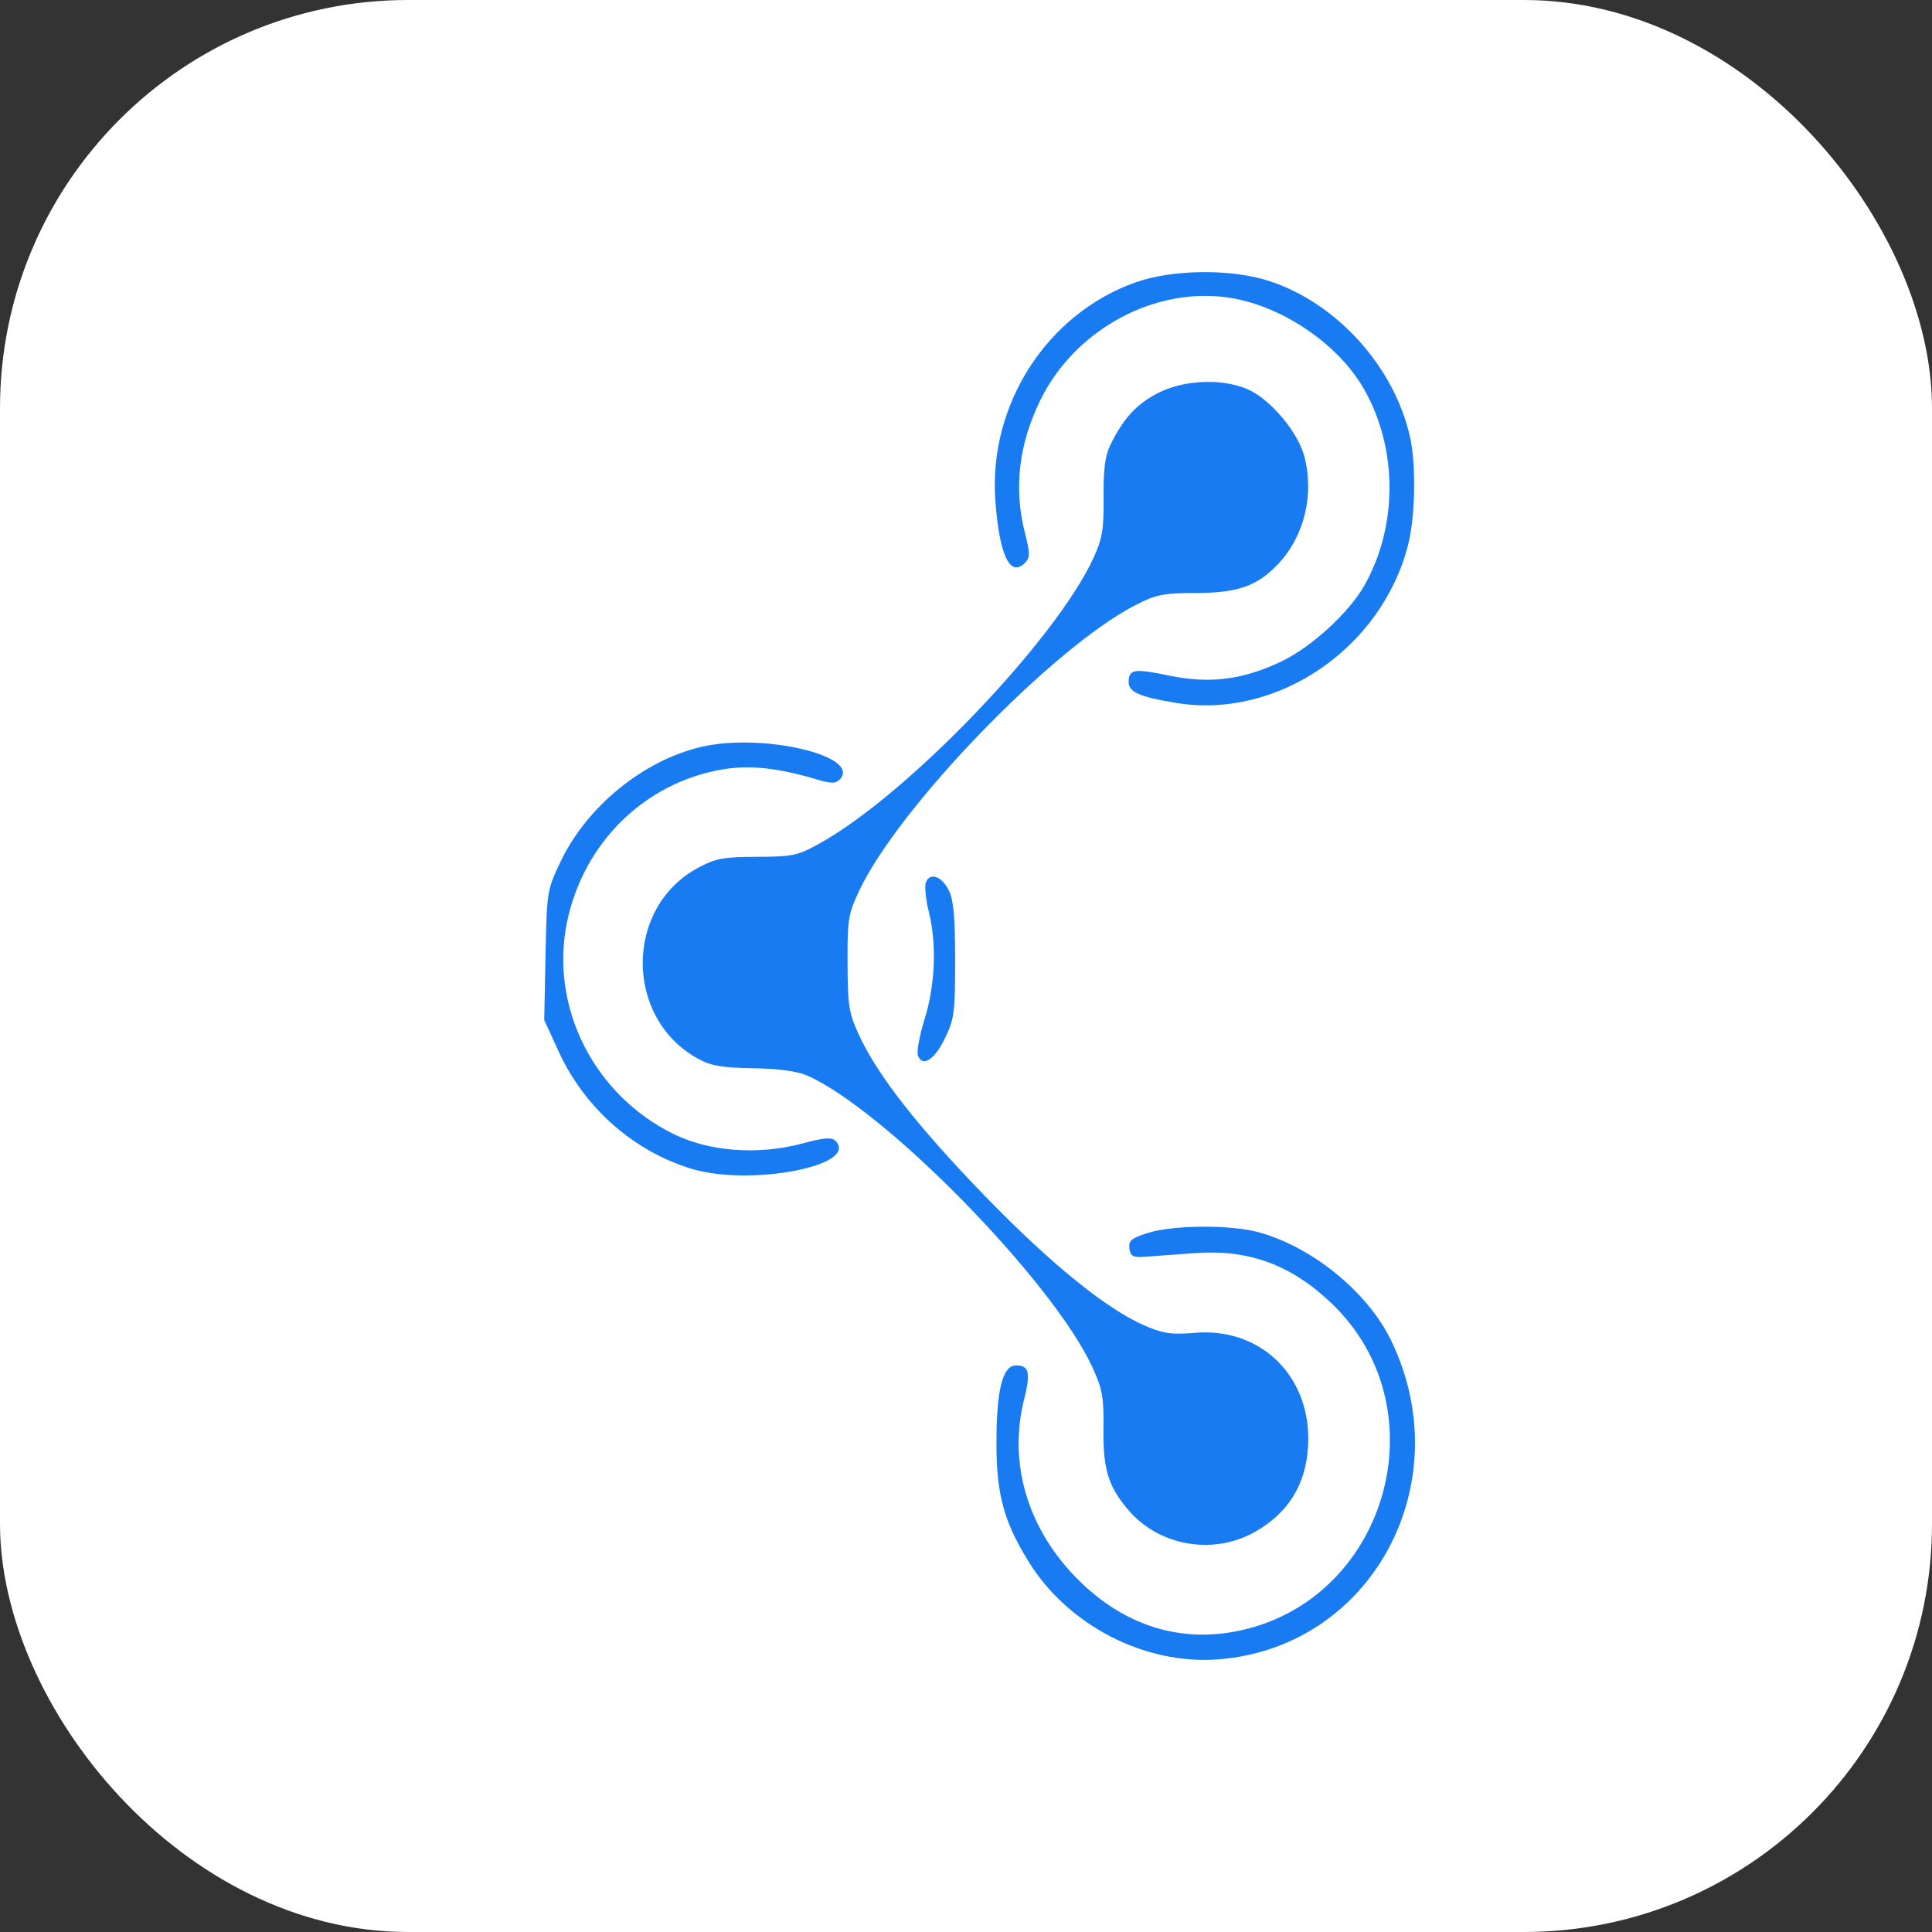
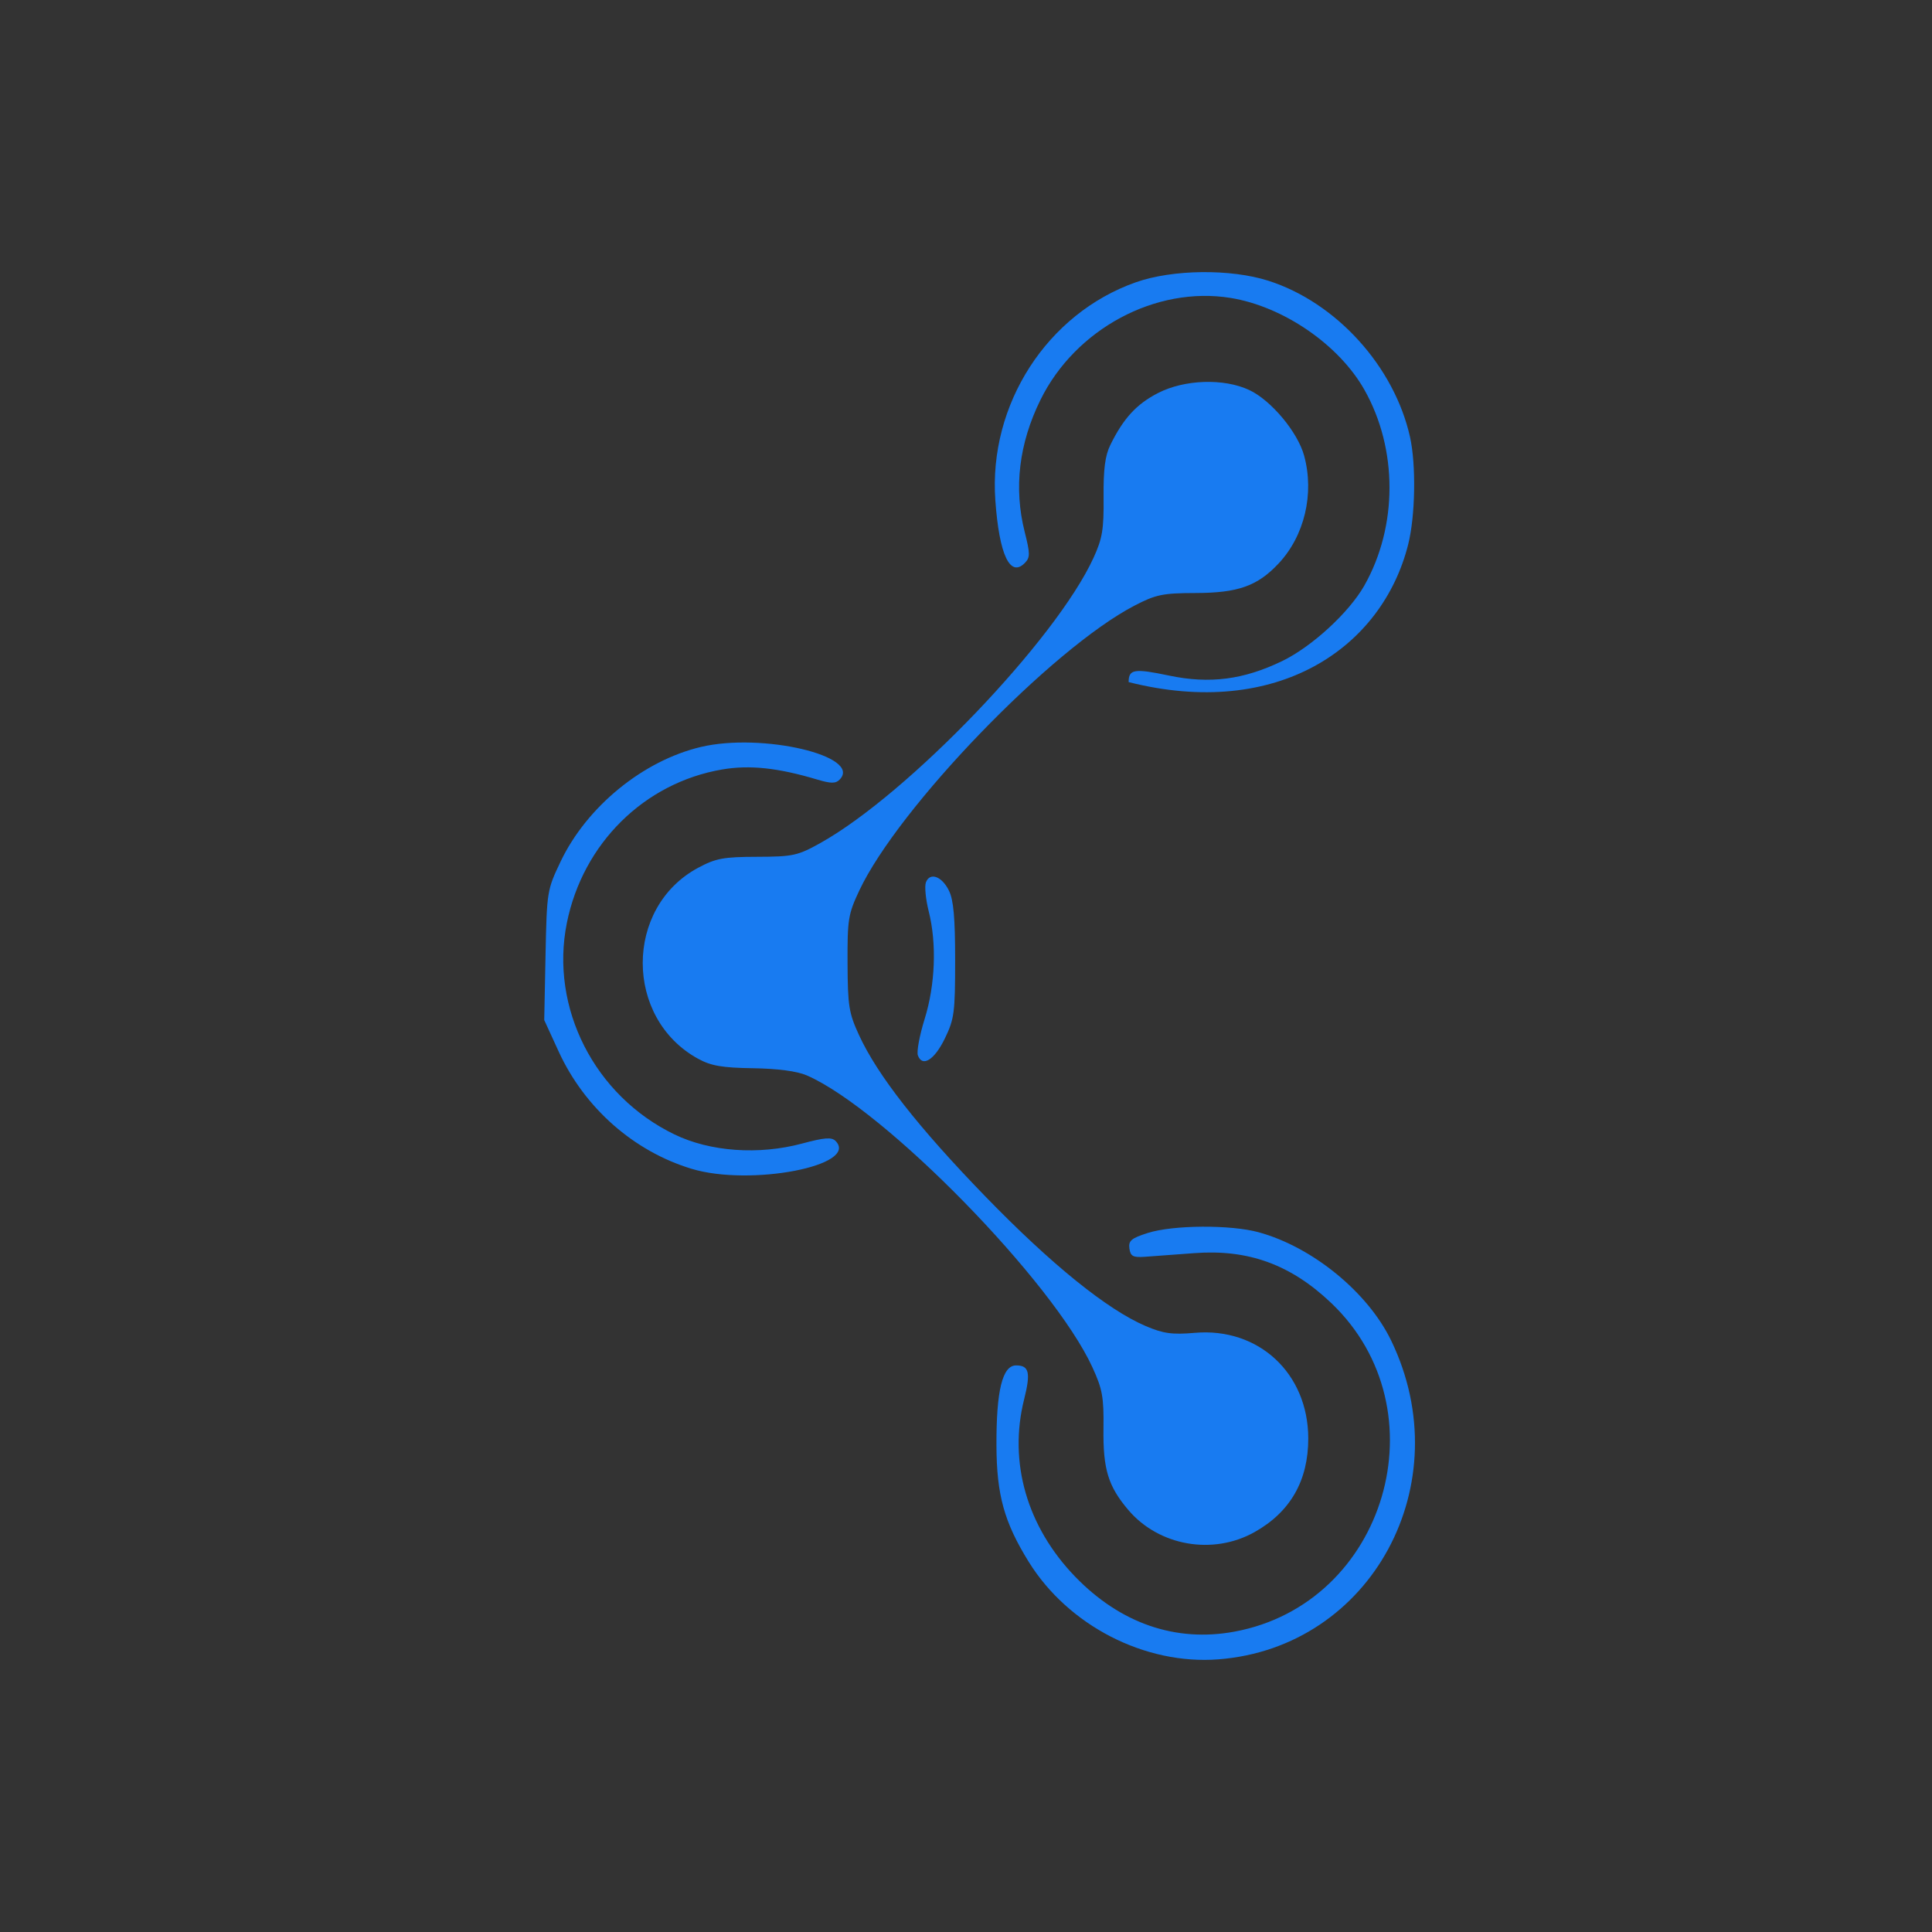
<svg xmlns="http://www.w3.org/2000/svg" width="71" height="71" viewBox="0 0 71 71" fill="none">
  <rect x="0" y="0" width="71" height="71" fill="#333333" stroke="none" />
-   <rect width="71" height="71" rx="15" fill="white" />
-   <path fill-rule="evenodd" clip-rule="evenodd" d="M41.743 10.373C38.481 11.523 36.327 14.862 36.578 18.384C36.721 20.397 37.123 21.245 37.668 20.683C37.859 20.485 37.858 20.343 37.656 19.543C37.251 17.934 37.445 16.305 38.235 14.698C39.517 12.089 42.474 10.502 45.224 10.949C47.158 11.263 49.199 12.663 50.137 14.317C51.372 16.496 51.372 19.342 50.137 21.522C49.575 22.512 48.21 23.766 47.119 24.294C45.702 24.979 44.455 25.14 42.967 24.828C41.681 24.558 41.477 24.591 41.477 25.067C41.477 25.434 41.881 25.611 43.224 25.832C46.941 26.446 50.791 23.816 51.75 20.008C52.013 18.964 52.045 17.082 51.818 16.062C51.239 13.466 49.108 11.115 46.611 10.317C45.221 9.874 43.092 9.898 41.743 10.373ZM42.553 14.446C41.764 14.852 41.282 15.378 40.803 16.355C40.611 16.748 40.547 17.245 40.556 18.274C40.567 19.458 40.513 19.785 40.185 20.502C38.81 23.506 33.379 29.176 30.149 30.98C29.316 31.445 29.142 31.483 27.824 31.487C26.584 31.49 26.301 31.543 25.648 31.895C22.944 33.353 22.944 37.417 25.648 38.905C26.128 39.169 26.535 39.24 27.674 39.257C28.588 39.271 29.298 39.366 29.654 39.522C32.513 40.773 38.702 47.1 40.146 50.248C40.514 51.051 40.567 51.342 40.552 52.496C40.533 53.992 40.724 54.618 41.465 55.491C42.591 56.816 44.579 57.163 46.109 56.301C47.422 55.561 48.08 54.41 48.078 52.859C48.074 50.469 46.255 48.778 43.909 48.981C43.078 49.053 42.752 49.008 42.104 48.732C40.693 48.13 38.641 46.472 36.218 43.976C33.744 41.426 32.243 39.509 31.567 38.036C31.195 37.227 31.154 36.965 31.147 35.399C31.14 33.786 31.171 33.594 31.577 32.73C33.013 29.677 38.651 23.838 41.689 22.258C42.476 21.849 42.729 21.796 43.94 21.793C45.498 21.789 46.208 21.537 46.984 20.712C47.938 19.698 48.307 18.151 47.928 16.752C47.693 15.883 46.715 14.711 45.909 14.333C44.975 13.895 43.529 13.943 42.553 14.446ZM25.762 27.449C23.636 27.95 21.566 29.64 20.602 31.662C20.104 32.706 20.096 32.758 20.048 35.104L20 37.486L20.533 38.648C21.484 40.717 23.285 42.306 25.413 42.952C27.573 43.608 31.584 42.836 30.709 41.932C30.565 41.783 30.303 41.803 29.475 42.025C27.882 42.452 26.099 42.325 24.787 41.69C21.848 40.269 20.203 37.035 20.832 33.917C21.421 30.996 23.675 28.769 26.537 28.278C27.547 28.105 28.585 28.215 30.036 28.649C30.54 28.799 30.712 28.799 30.858 28.648C31.693 27.785 28.014 26.919 25.762 27.449ZM34.026 32.429C33.973 32.574 34.019 33.05 34.129 33.487C34.429 34.673 34.372 36.187 33.98 37.447C33.793 38.047 33.681 38.65 33.732 38.786C33.897 39.232 34.343 38.95 34.725 38.159C35.07 37.446 35.101 37.213 35.101 35.289C35.101 33.732 35.043 33.077 34.874 32.732C34.615 32.2 34.17 32.041 34.026 32.429ZM42.181 45.311C41.574 45.504 41.466 45.595 41.505 45.882C41.545 46.168 41.637 46.217 42.078 46.186C42.366 46.166 43.183 46.106 43.893 46.052C45.877 45.903 47.44 46.473 48.924 47.887C53.038 51.806 50.937 58.933 45.365 59.962C43.206 60.361 41.176 59.661 39.515 57.945C37.739 56.109 37.056 53.737 37.636 51.425C37.883 50.441 37.821 50.178 37.341 50.178C36.838 50.178 36.611 51.103 36.619 53.125C36.626 54.937 36.904 55.941 37.801 57.39C39.255 59.739 42.075 61.19 44.778 60.98C50.405 60.543 53.665 54.528 51.126 49.268C50.269 47.492 48.238 45.83 46.259 45.286C45.229 45.002 43.112 45.015 42.181 45.311Z" fill="#187BF1" />
+   <path fill-rule="evenodd" clip-rule="evenodd" d="M41.743 10.373C38.481 11.523 36.327 14.862 36.578 18.384C36.721 20.397 37.123 21.245 37.668 20.683C37.859 20.485 37.858 20.343 37.656 19.543C37.251 17.934 37.445 16.305 38.235 14.698C39.517 12.089 42.474 10.502 45.224 10.949C47.158 11.263 49.199 12.663 50.137 14.317C51.372 16.496 51.372 19.342 50.137 21.522C49.575 22.512 48.21 23.766 47.119 24.294C45.702 24.979 44.455 25.14 42.967 24.828C41.681 24.558 41.477 24.591 41.477 25.067C46.941 26.446 50.791 23.816 51.75 20.008C52.013 18.964 52.045 17.082 51.818 16.062C51.239 13.466 49.108 11.115 46.611 10.317C45.221 9.874 43.092 9.898 41.743 10.373ZM42.553 14.446C41.764 14.852 41.282 15.378 40.803 16.355C40.611 16.748 40.547 17.245 40.556 18.274C40.567 19.458 40.513 19.785 40.185 20.502C38.81 23.506 33.379 29.176 30.149 30.98C29.316 31.445 29.142 31.483 27.824 31.487C26.584 31.49 26.301 31.543 25.648 31.895C22.944 33.353 22.944 37.417 25.648 38.905C26.128 39.169 26.535 39.24 27.674 39.257C28.588 39.271 29.298 39.366 29.654 39.522C32.513 40.773 38.702 47.1 40.146 50.248C40.514 51.051 40.567 51.342 40.552 52.496C40.533 53.992 40.724 54.618 41.465 55.491C42.591 56.816 44.579 57.163 46.109 56.301C47.422 55.561 48.08 54.41 48.078 52.859C48.074 50.469 46.255 48.778 43.909 48.981C43.078 49.053 42.752 49.008 42.104 48.732C40.693 48.13 38.641 46.472 36.218 43.976C33.744 41.426 32.243 39.509 31.567 38.036C31.195 37.227 31.154 36.965 31.147 35.399C31.14 33.786 31.171 33.594 31.577 32.73C33.013 29.677 38.651 23.838 41.689 22.258C42.476 21.849 42.729 21.796 43.94 21.793C45.498 21.789 46.208 21.537 46.984 20.712C47.938 19.698 48.307 18.151 47.928 16.752C47.693 15.883 46.715 14.711 45.909 14.333C44.975 13.895 43.529 13.943 42.553 14.446ZM25.762 27.449C23.636 27.95 21.566 29.64 20.602 31.662C20.104 32.706 20.096 32.758 20.048 35.104L20 37.486L20.533 38.648C21.484 40.717 23.285 42.306 25.413 42.952C27.573 43.608 31.584 42.836 30.709 41.932C30.565 41.783 30.303 41.803 29.475 42.025C27.882 42.452 26.099 42.325 24.787 41.69C21.848 40.269 20.203 37.035 20.832 33.917C21.421 30.996 23.675 28.769 26.537 28.278C27.547 28.105 28.585 28.215 30.036 28.649C30.54 28.799 30.712 28.799 30.858 28.648C31.693 27.785 28.014 26.919 25.762 27.449ZM34.026 32.429C33.973 32.574 34.019 33.05 34.129 33.487C34.429 34.673 34.372 36.187 33.98 37.447C33.793 38.047 33.681 38.65 33.732 38.786C33.897 39.232 34.343 38.95 34.725 38.159C35.07 37.446 35.101 37.213 35.101 35.289C35.101 33.732 35.043 33.077 34.874 32.732C34.615 32.2 34.17 32.041 34.026 32.429ZM42.181 45.311C41.574 45.504 41.466 45.595 41.505 45.882C41.545 46.168 41.637 46.217 42.078 46.186C42.366 46.166 43.183 46.106 43.893 46.052C45.877 45.903 47.44 46.473 48.924 47.887C53.038 51.806 50.937 58.933 45.365 59.962C43.206 60.361 41.176 59.661 39.515 57.945C37.739 56.109 37.056 53.737 37.636 51.425C37.883 50.441 37.821 50.178 37.341 50.178C36.838 50.178 36.611 51.103 36.619 53.125C36.626 54.937 36.904 55.941 37.801 57.39C39.255 59.739 42.075 61.19 44.778 60.98C50.405 60.543 53.665 54.528 51.126 49.268C50.269 47.492 48.238 45.83 46.259 45.286C45.229 45.002 43.112 45.015 42.181 45.311Z" fill="#187BF1" />
</svg>